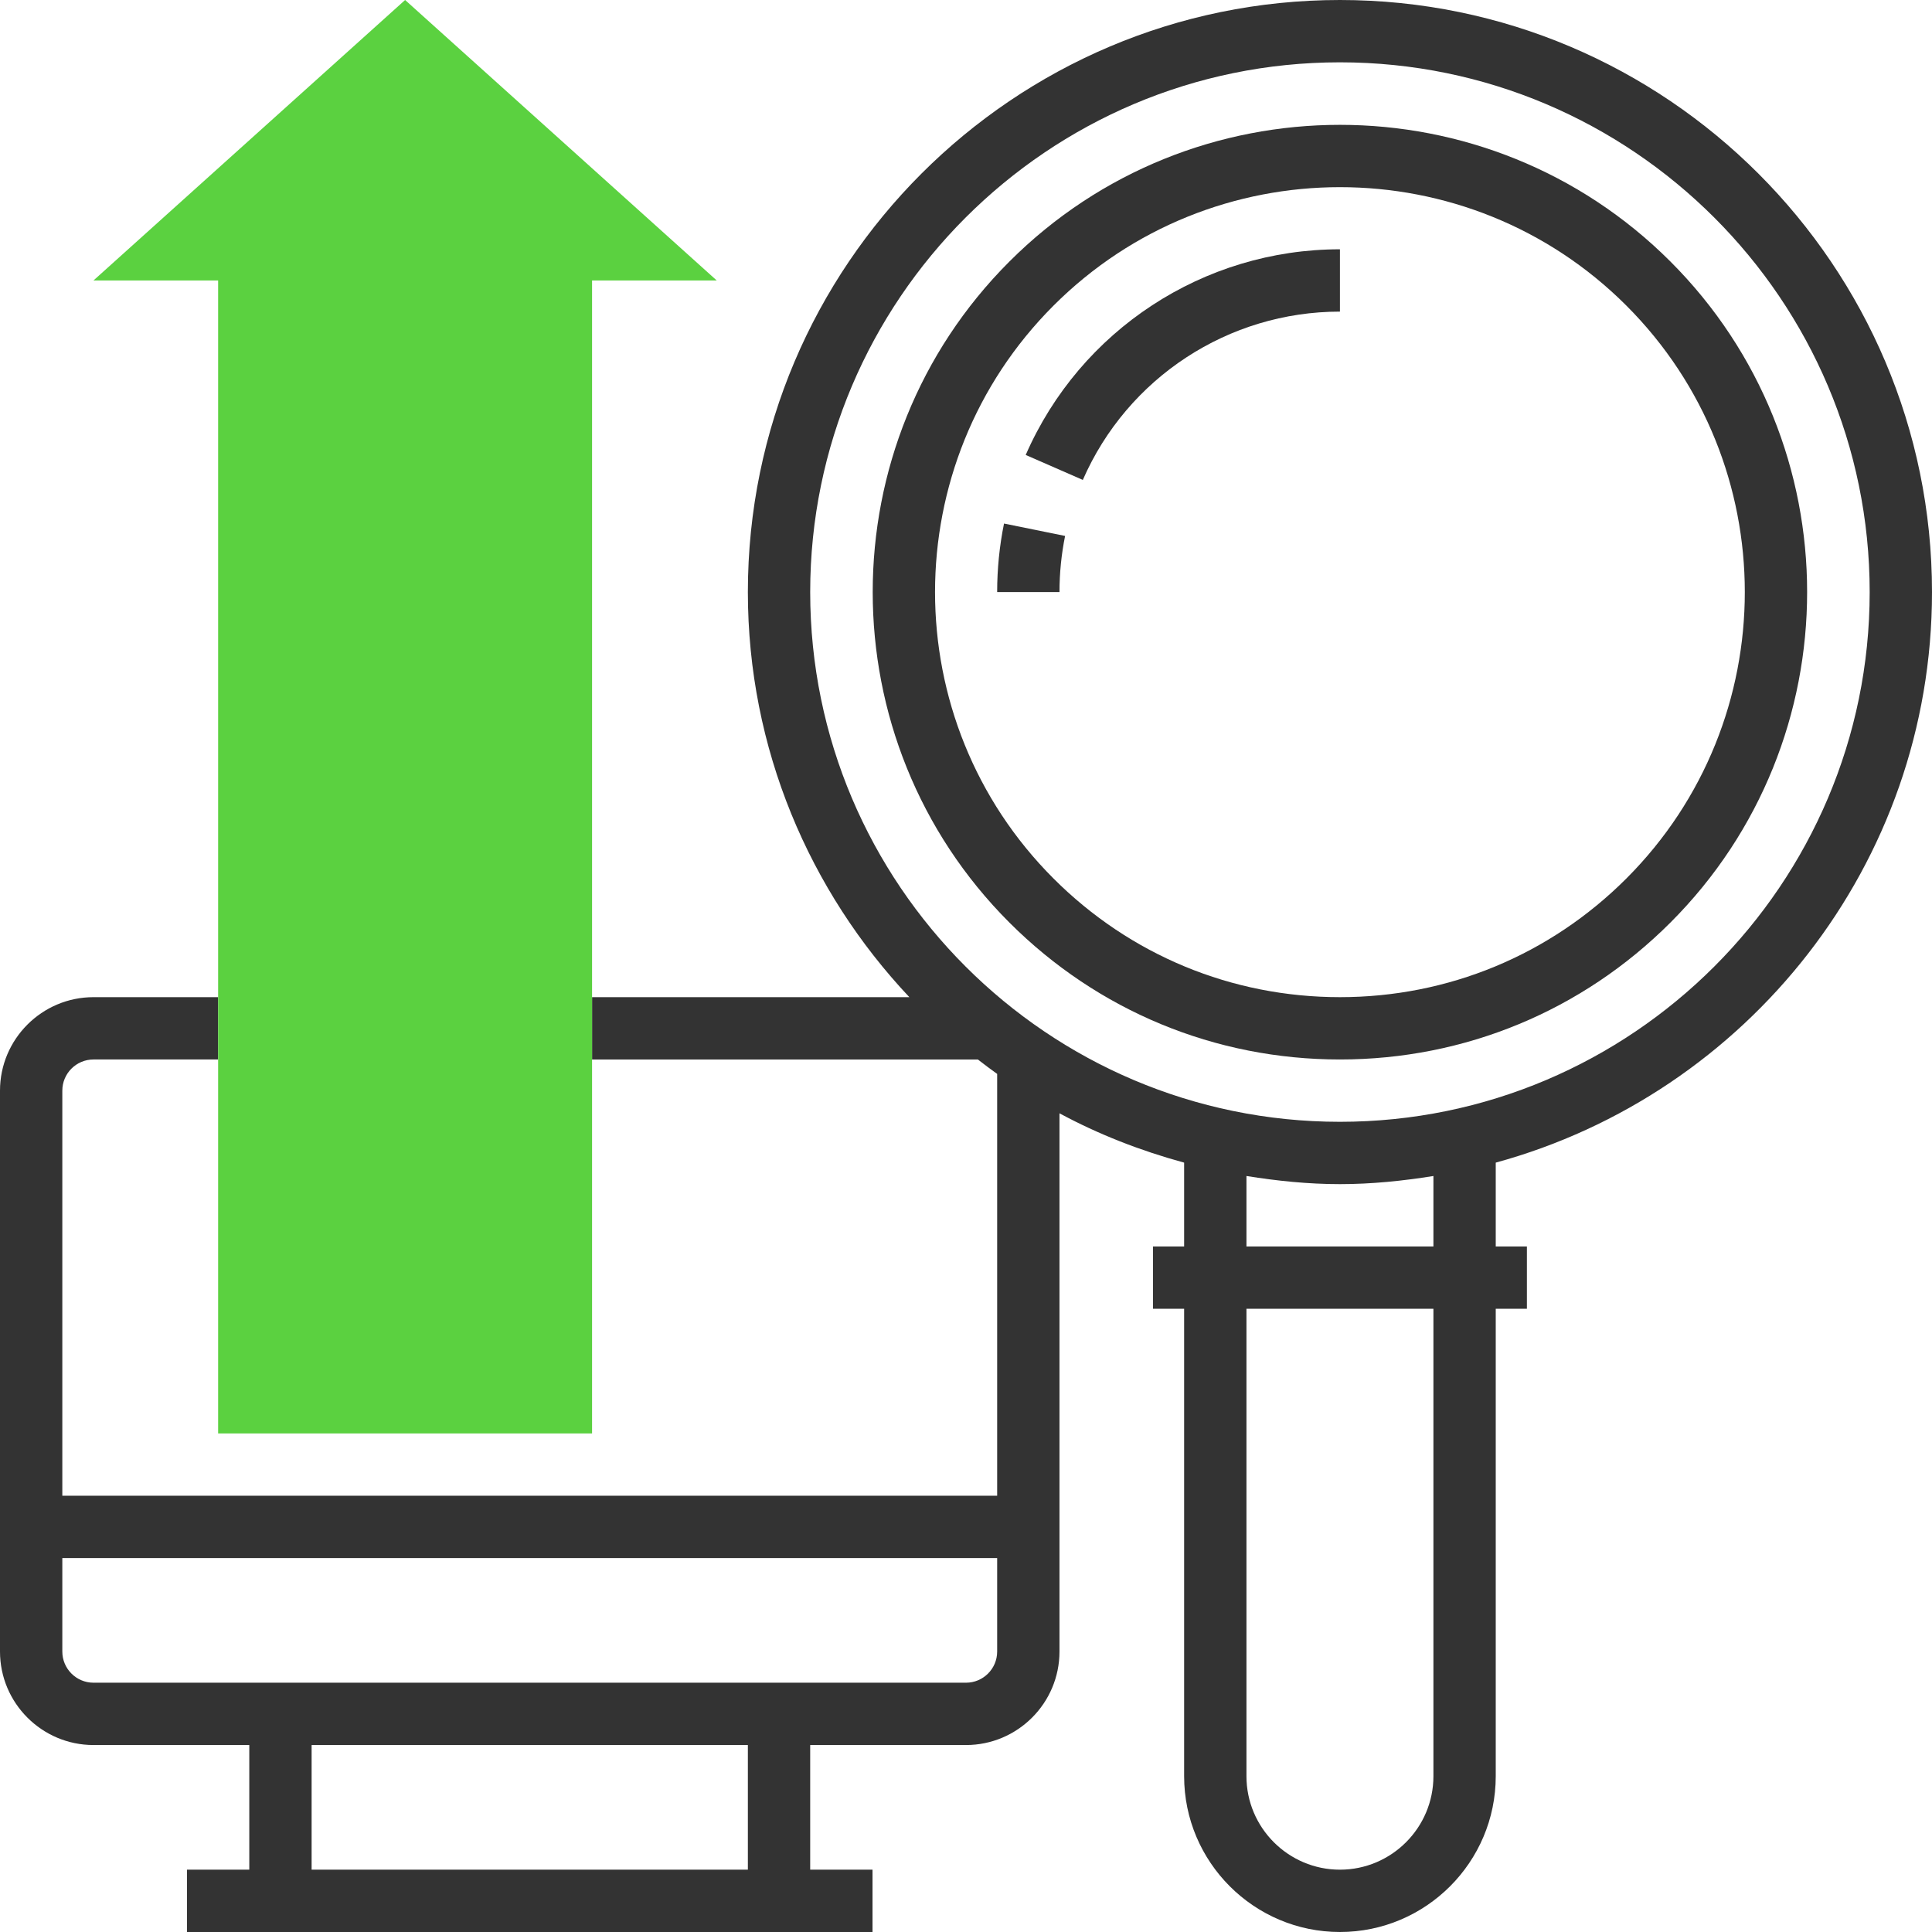
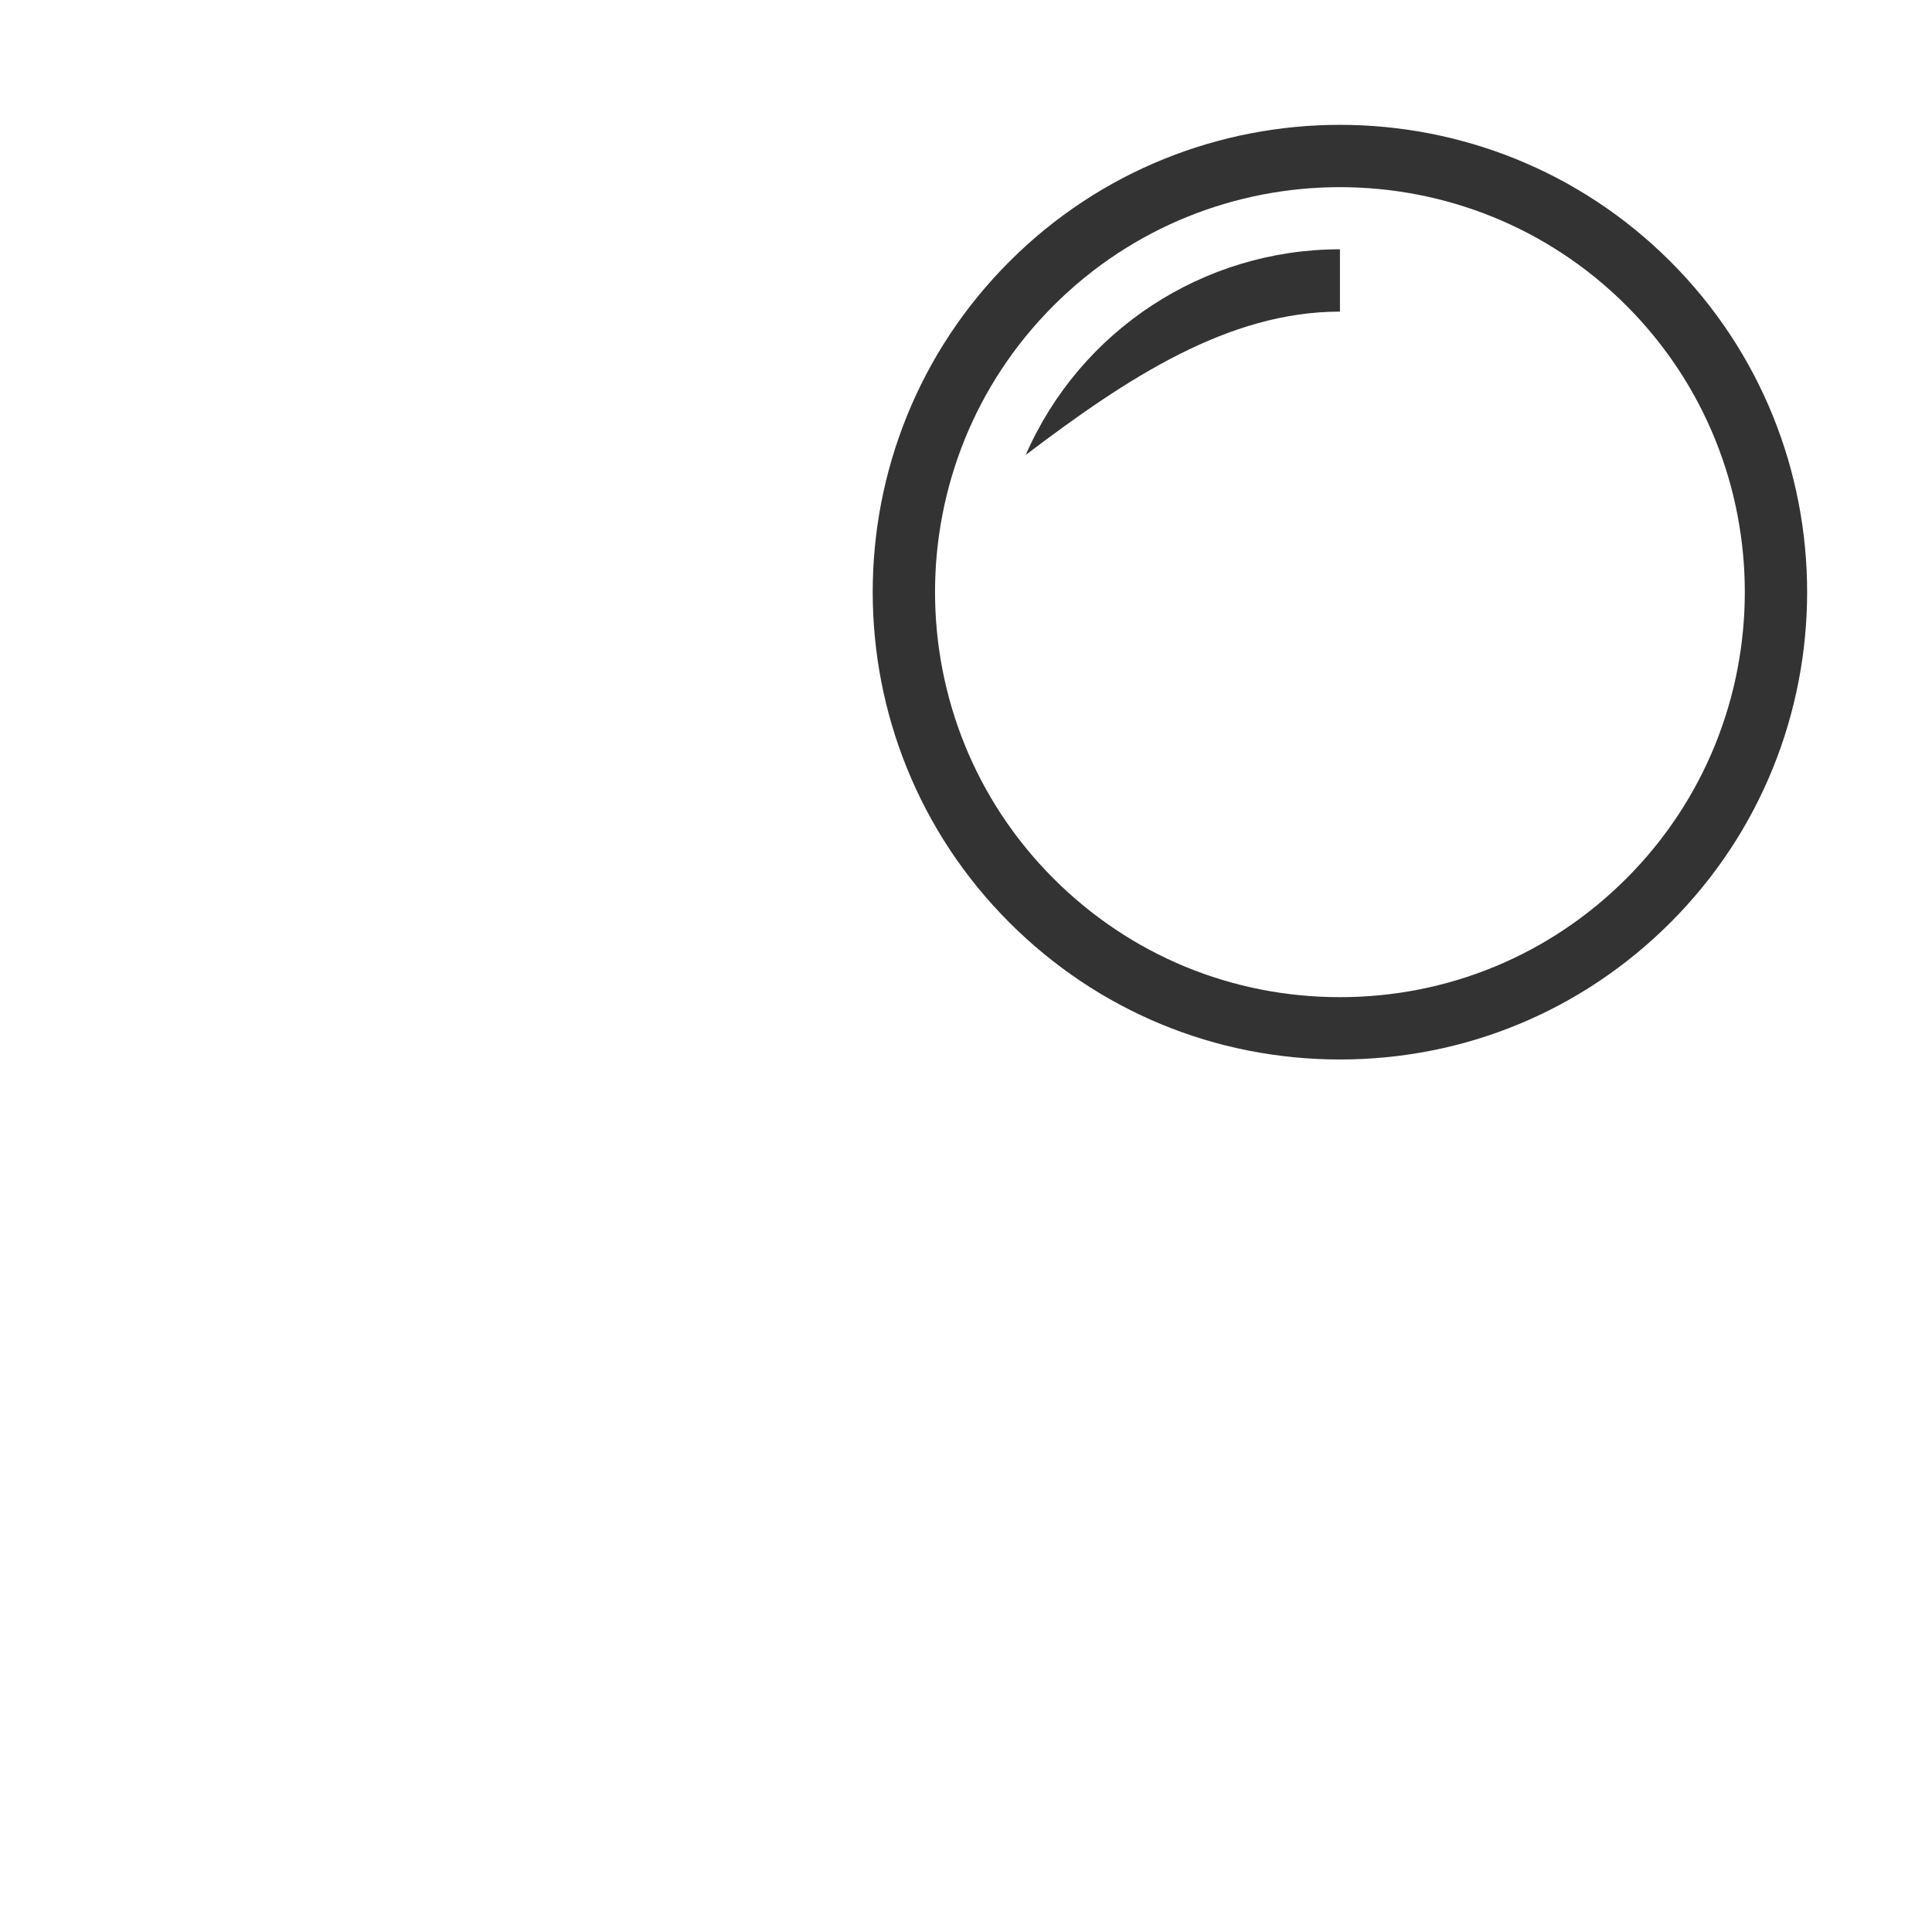
<svg xmlns="http://www.w3.org/2000/svg" version="1.1" id="Layer_1" x="0px" y="0px" viewBox="0 0 496 496" style="enable-background:new 0 0 496 496;" xml:space="preserve">
  <g>
-     <path style="fill:#333333;" d="M496,152C496,68.184,427.816,0,344,0S192,68.184,192,152c0,40.24,15.832,76.784,41.456,104H152v16   h99.048c1.624,1.264,3.272,2.504,4.952,3.704V384H16V280c0-4.416,3.592-8,8-8h32v-16H24c-13.232,0-24,10.768-24,24v144   c0,13.232,10.768,24,24,24h40v32H48v16h16h144h16v-16h-16v-32h40c13.232,0,24-10.768,24-24V285.816   c10.024,5.416,20.784,9.6,32,12.664V320h-8v16h8v120c0,22.056,17.944,40,40,40s40-17.944,40-40V336h8v-16h-8v-21.52   C448.44,280.856,496,221.952,496,152z M192,480H80v-32h112V480z M256,424c0,4.416-3.592,8-8,8h-40H64H24c-4.408,0-8-3.584-8-8v-24   h240V424z M344,16c74.992,0,136,61.008,136,136s-61.008,136-136,136s-136-61.008-136-136S269.008,16,344,16z M368,456   c0,13.232-10.768,24-24,24s-24-10.768-24-24V336h48V456z M368,320h-48v-18.088c7.84,1.256,15.816,2.088,24,2.088   s16.16-0.832,24-2.088V320z" />
    <path style="fill:#333333;" d="M344,272c32.056,0,62.184-12.488,84.848-35.152c46.792-46.784,46.792-122.92,0-169.704   c-46.792-46.792-122.912-46.792-169.704,0c-46.792,46.784-46.792,122.92,0,169.704C281.816,259.512,311.944,272,344,272z    M270.464,78.464c20.272-20.28,46.904-30.416,73.536-30.416s53.264,10.136,73.536,30.408c40.544,40.552,40.544,106.528,0,147.08   C397.896,245.184,371.776,256,344,256s-53.896-10.816-73.536-30.464C229.912,184.992,229.912,119.008,270.464,78.464z" />
-     <path style="fill:#333333;" d="M344,80V64c-34.992,0-66.656,20.72-80.672,52.8l14.664,6.408C289.456,96.96,315.368,80,344,80z" />
-     <path style="fill:#333333;" d="M273.44,137.592l-15.68-3.184C256.592,140.16,256,146.072,256,152h16   C272,147.144,272.488,142.296,273.44,137.592z" />
+     <path style="fill:#333333;" d="M344,80V64c-34.992,0-66.656,20.72-80.672,52.8C289.456,96.96,315.368,80,344,80z" />
  </g>
-   <polygon style="fill:#5bd140;" points="184,72 104,0 24,72 56,72 56,368 152,368 152,72 " />
  <g>
</g>
  <g>
</g>
  <g>
</g>
  <g>
</g>
  <g>
</g>
  <g>
</g>
  <g>
</g>
  <g>
</g>
  <g>
</g>
  <g>
</g>
  <g>
</g>
  <g>
</g>
  <g>
</g>
  <g>
</g>
  <g>
</g>
</svg>